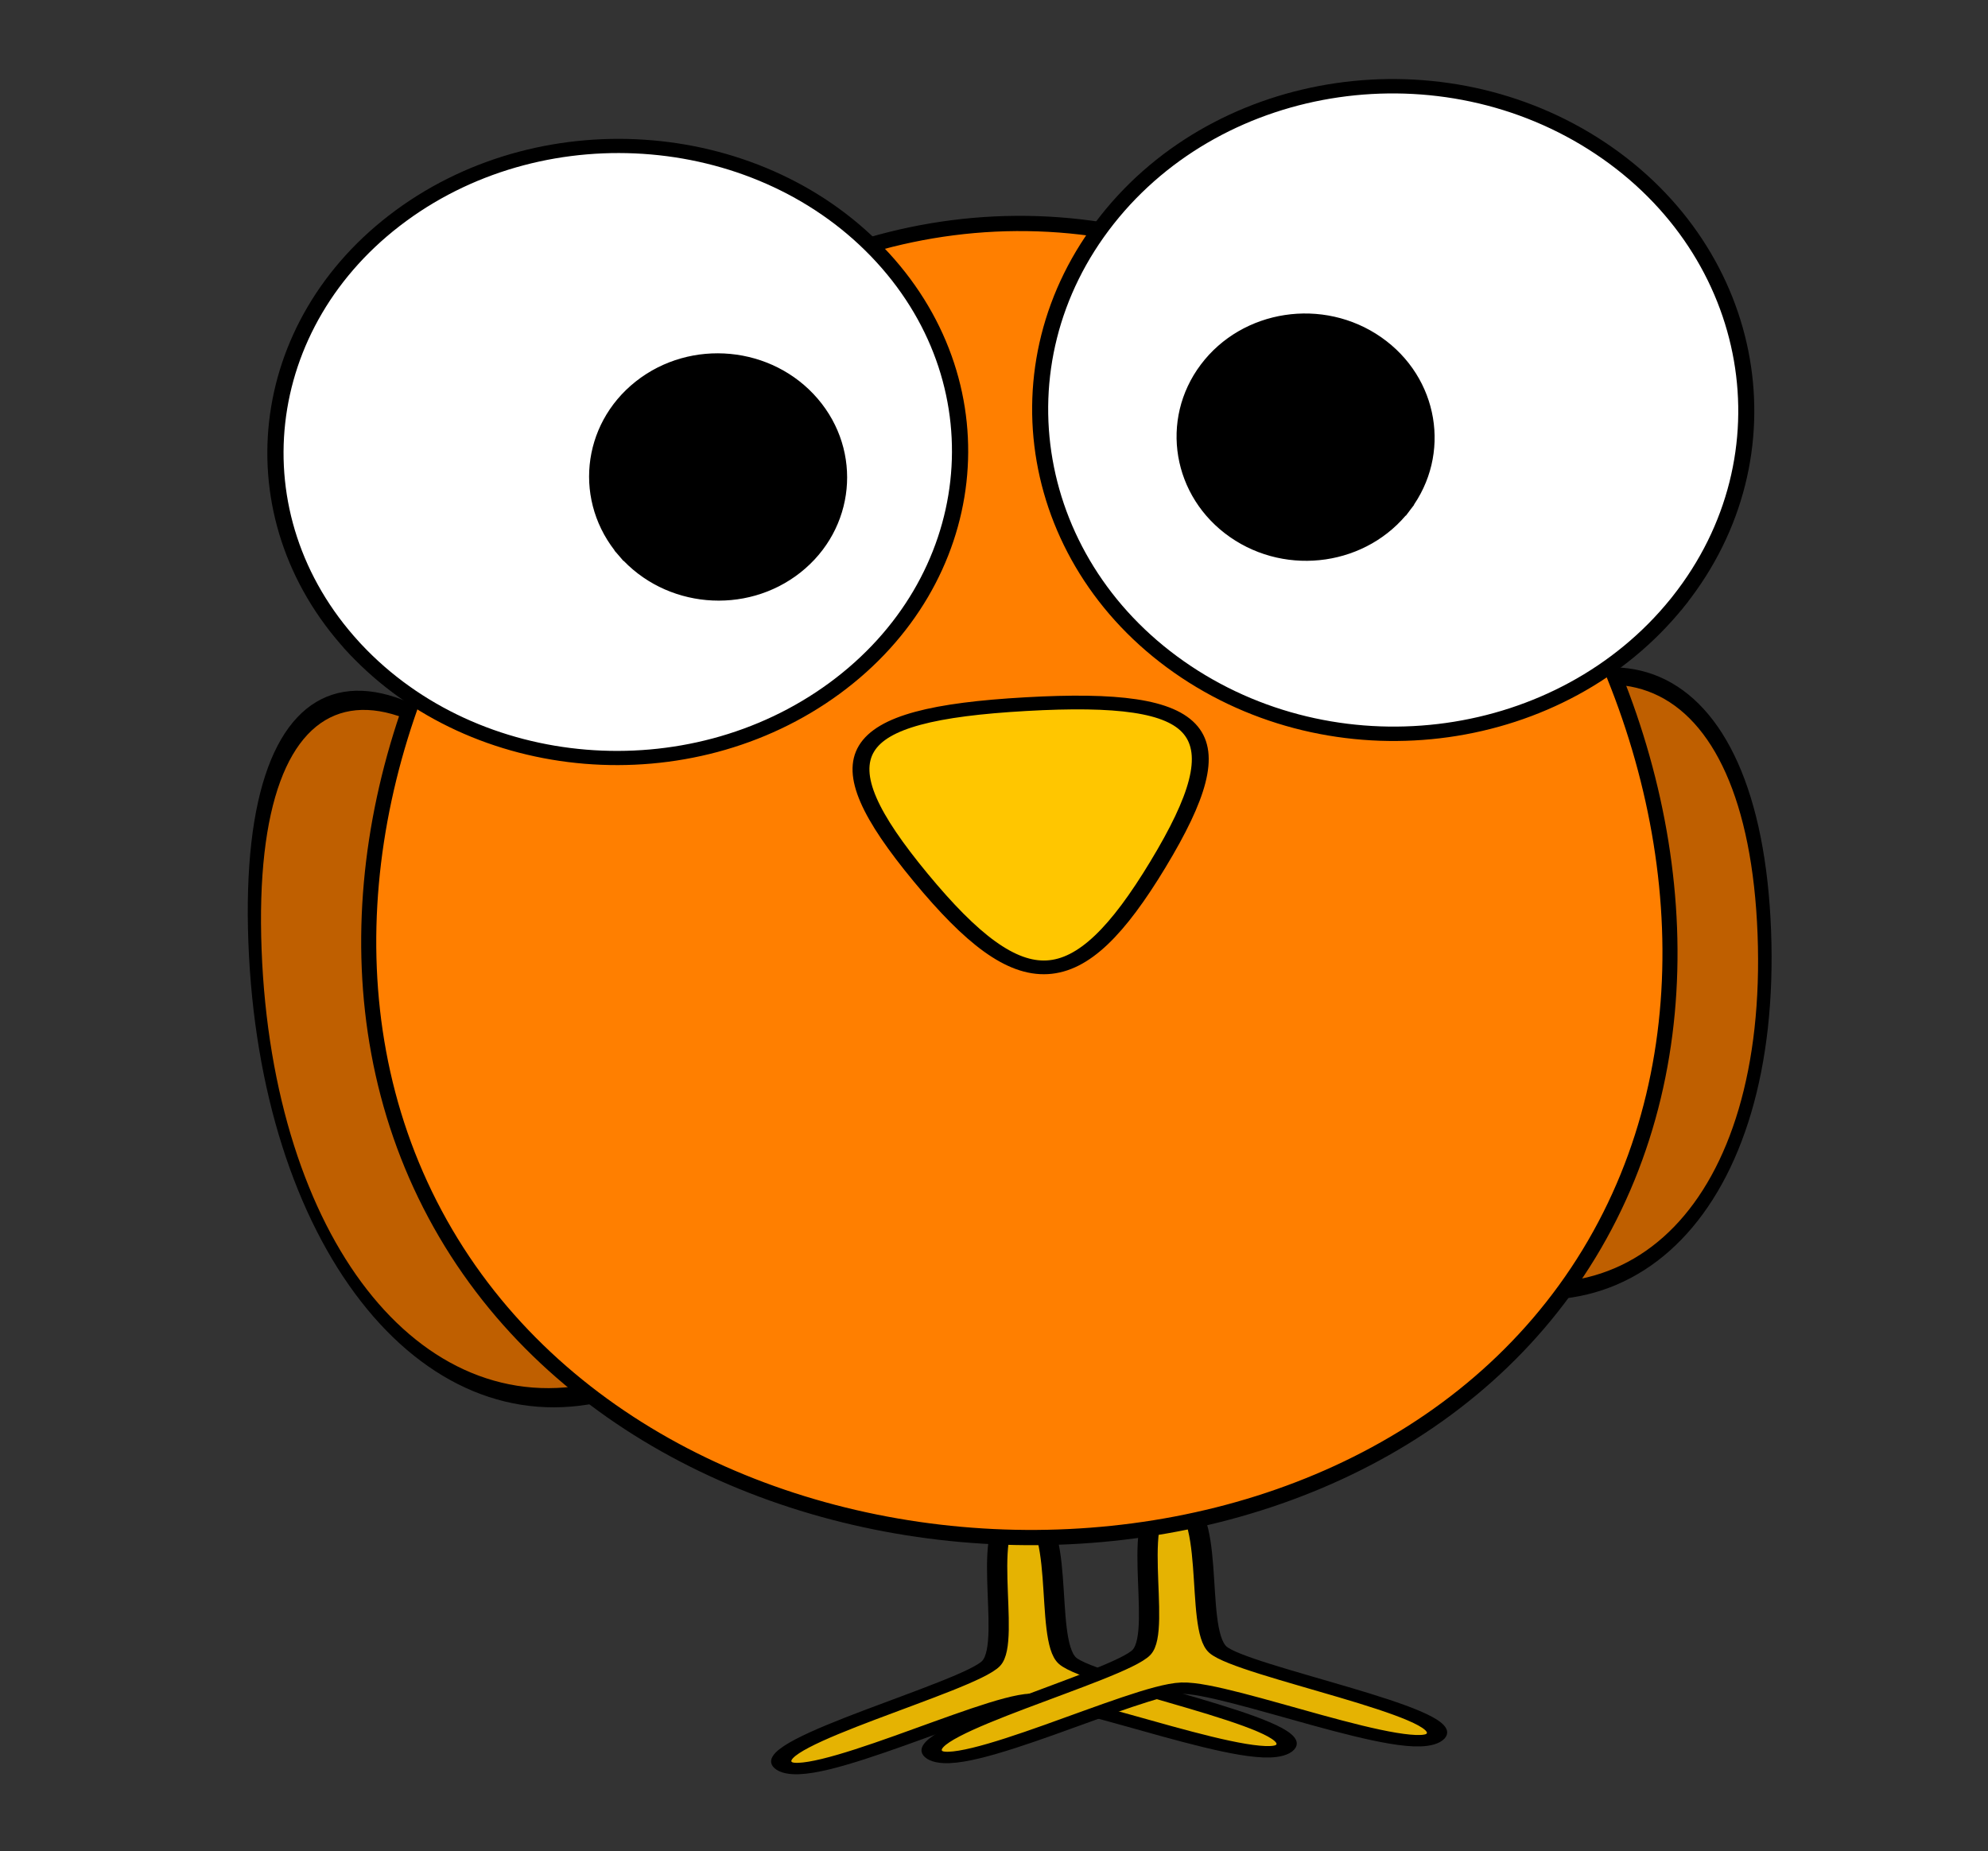
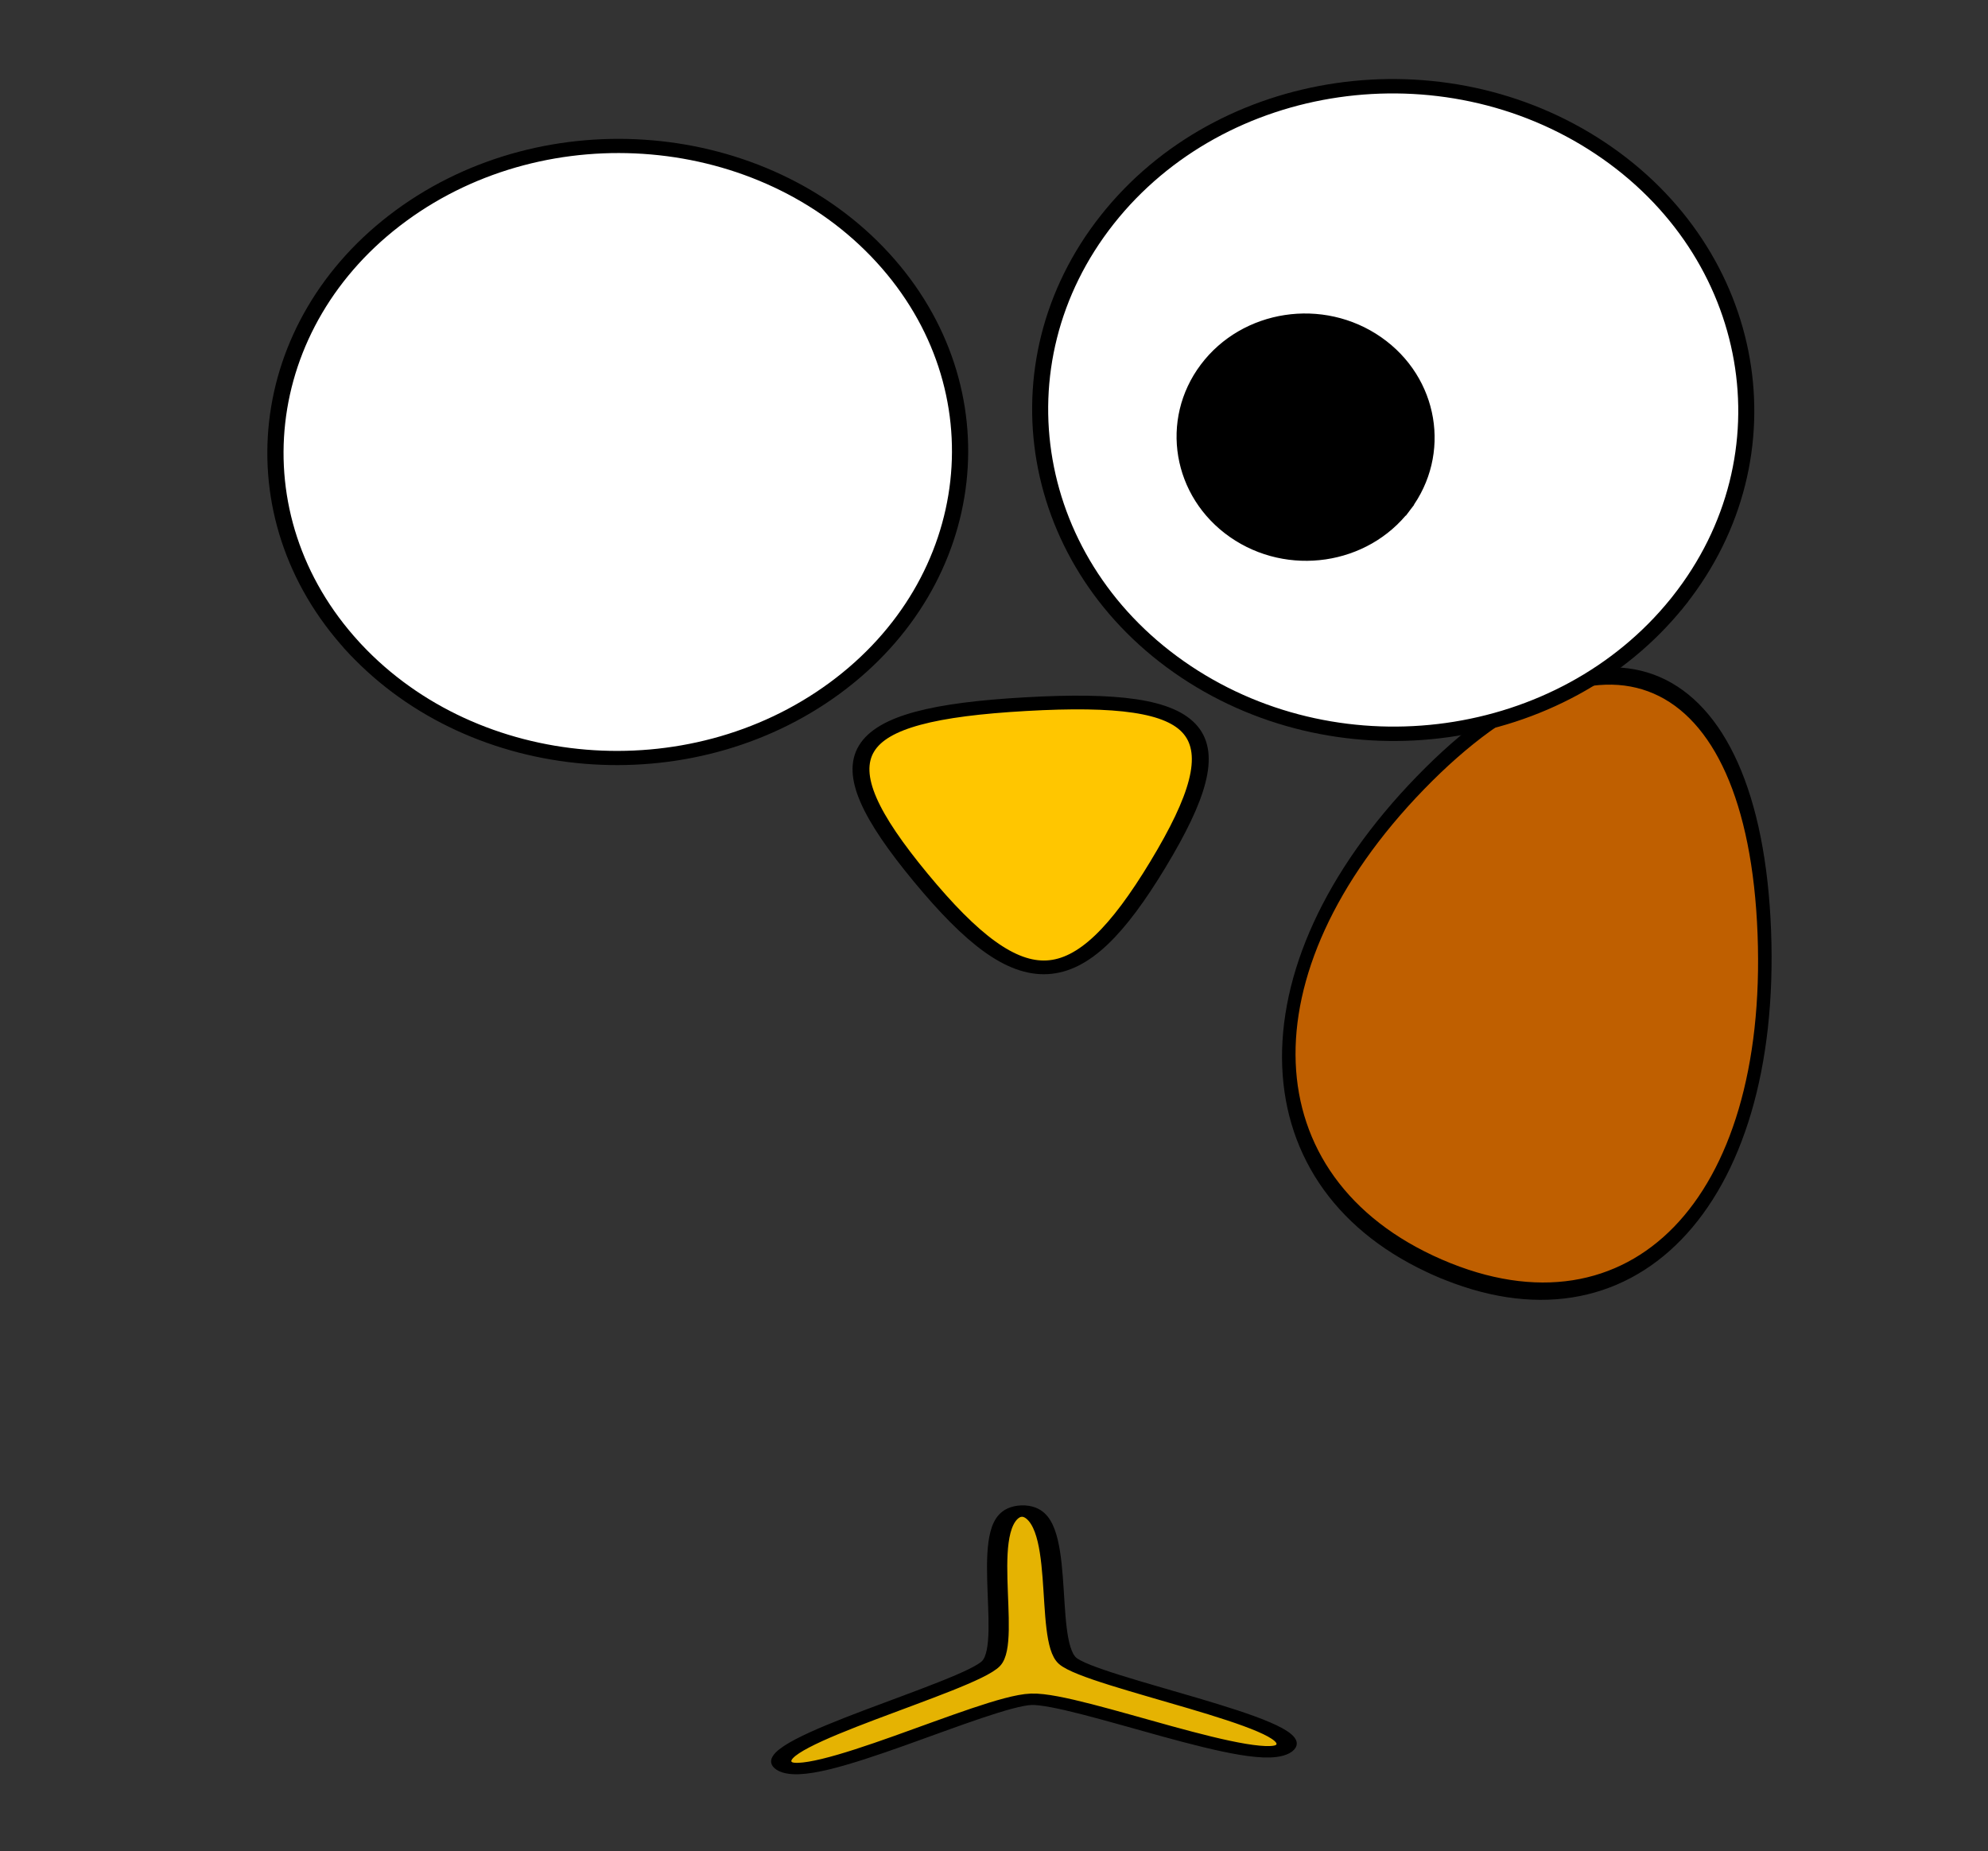
<svg xmlns="http://www.w3.org/2000/svg" viewBox="0 0 131 122">
  <rect x="0" y="0" width="131" height="122" fill="#333333" stroke="none" />
  <g stroke-linejoin="round" stroke="#000" stroke-linecap="square" fill-rule="evenodd">
-     <path d="M509.32 458.79c-112.67 4.96-160.3-69.76-108.26-169.81 52.05-100.06 140.57-103.95 201.2-8.85 60.62 95.1 19.73 173.71-92.94 178.66z" transform="matrix(-.115 -.042 -.053 .157 177.698 32.915)" stroke-width="7.031" fill="#bf5f00" />
-     <path d="M509.32 458.79c-112.67 4.96-160.3-69.76-108.26-169.81 52.05-100.06 140.57-103.95 201.2-8.85 60.62 95.1 19.73 173.71-92.94 178.66z" transform="matrix(-.104 .034 .074 .182 58.708 -9.115)" stroke-width="6.827" fill="#bf5f00" />
+     <path d="M509.32 458.79c-112.67 4.96-160.3-69.76-108.26-169.81 52.05-100.06 140.57-103.95 201.2-8.85 60.62 95.1 19.73 173.71-92.94 178.66" transform="matrix(-.115 -.042 -.053 .157 177.698 32.915)" stroke-width="7.031" fill="#bf5f00" />
    <path d="M556.55 466.45c-17.62-.2-4.8-87.42-13.44-102.78-8.63-15.36-89.81-49.75-80.82-64.91 8.99-15.15 78.11 39.56 95.73 39.76s87.99-52.91 96.62-37.54c8.64 15.36-73.31 47.87-82.29 63.02-8.99 15.16 1.82 102.66-15.8 102.46v-.01z" transform="matrix(.172 -.005 -.003 -.097 -27.012 147.615)" stroke-width="7.757" fill="#e5b302" />
-     <path d="M556.55 466.45c-17.62-.2-4.8-87.42-13.44-102.78-8.63-15.36-89.81-49.75-80.82-64.91 8.99-15.15 78.11 39.56 95.73 39.76s87.99-52.91 96.62-37.54c8.64 15.36-73.31 47.87-82.29 63.02-8.99 15.16 1.82 102.66-15.8 102.46v-.01z" transform="matrix(.172 -.005 -.003 -.097 -17.102 146.885)" stroke-width="7.757" fill="#e5b302" />
-     <path d="M412.31 599.21c-116.74 7.07-213.49-139.27-161.24-243.9 52.24-104.64 227.34-115.25 291.84-17.69s-13.87 254.51-130.6 261.59z" transform="matrix(.26 -.007 -.009 -.263 -33.412 175.225)" stroke-width="3.817" fill="#ff7f00" />
    <path d="M-272.67 524.66c-29.73-39.33-22.63-95.85 15.87-126.23 38.49-30.38 93.81-23.13 123.54 16.21 29.74 39.33 22.64 95.85-15.86 126.23-38.23 30.17-93.1 23.25-123.01-15.5" transform="matrix(.256 -.007 .007 .224 89.378 -76.835)" stroke-width="4.172" fill="#fff" />
-     <path d="M157.28 527.59c-10.77-14.51-8.2-35.35 5.75-46.55s33.99-8.53 44.76 5.97 8.2 35.35-5.75 46.56c-13.85 11.12-33.73 8.57-44.56-5.72" transform="matrix(.25 -.007 .008 .231 -2.372 -84.475)" stroke-width="4.157" />
    <path d="M-272.67 524.66c-29.73-39.33-22.63-95.85 15.87-126.23 38.49-30.38 93.81-23.13 123.54 16.21 29.74 39.33 22.64 95.85-15.86 126.23-38.23 30.17-93.1 23.25-123.01-15.5" transform="matrix(-.264 .007 .008 .237 34.468 -82.865)" stroke-width="4.001" fill="#fff" />
    <path d="M157.28 527.59c-10.77-14.51-8.2-35.35 5.75-46.55s33.99-8.53 44.76 5.97 8.2 35.35-5.75 46.56c-13.85 11.12-33.73 8.57-44.56-5.72" transform="matrix(-.25 .007 .008 .231 127.608 -89.655)" stroke-width="4.157" />
    <path d="M-49.783 512.41c-30.644 119.17-66.047 129.04-153.93 42.92-87.89-86.13-78.73-121.72 39.79-154.77 118.53-33.05 144.78-7.32 114.13 111.85h.007z" transform="matrix(.096 .016 -.02 .078 91.338 17.785)" stroke-width="11.345" fill="#ffc600" />
  </g>
</svg>